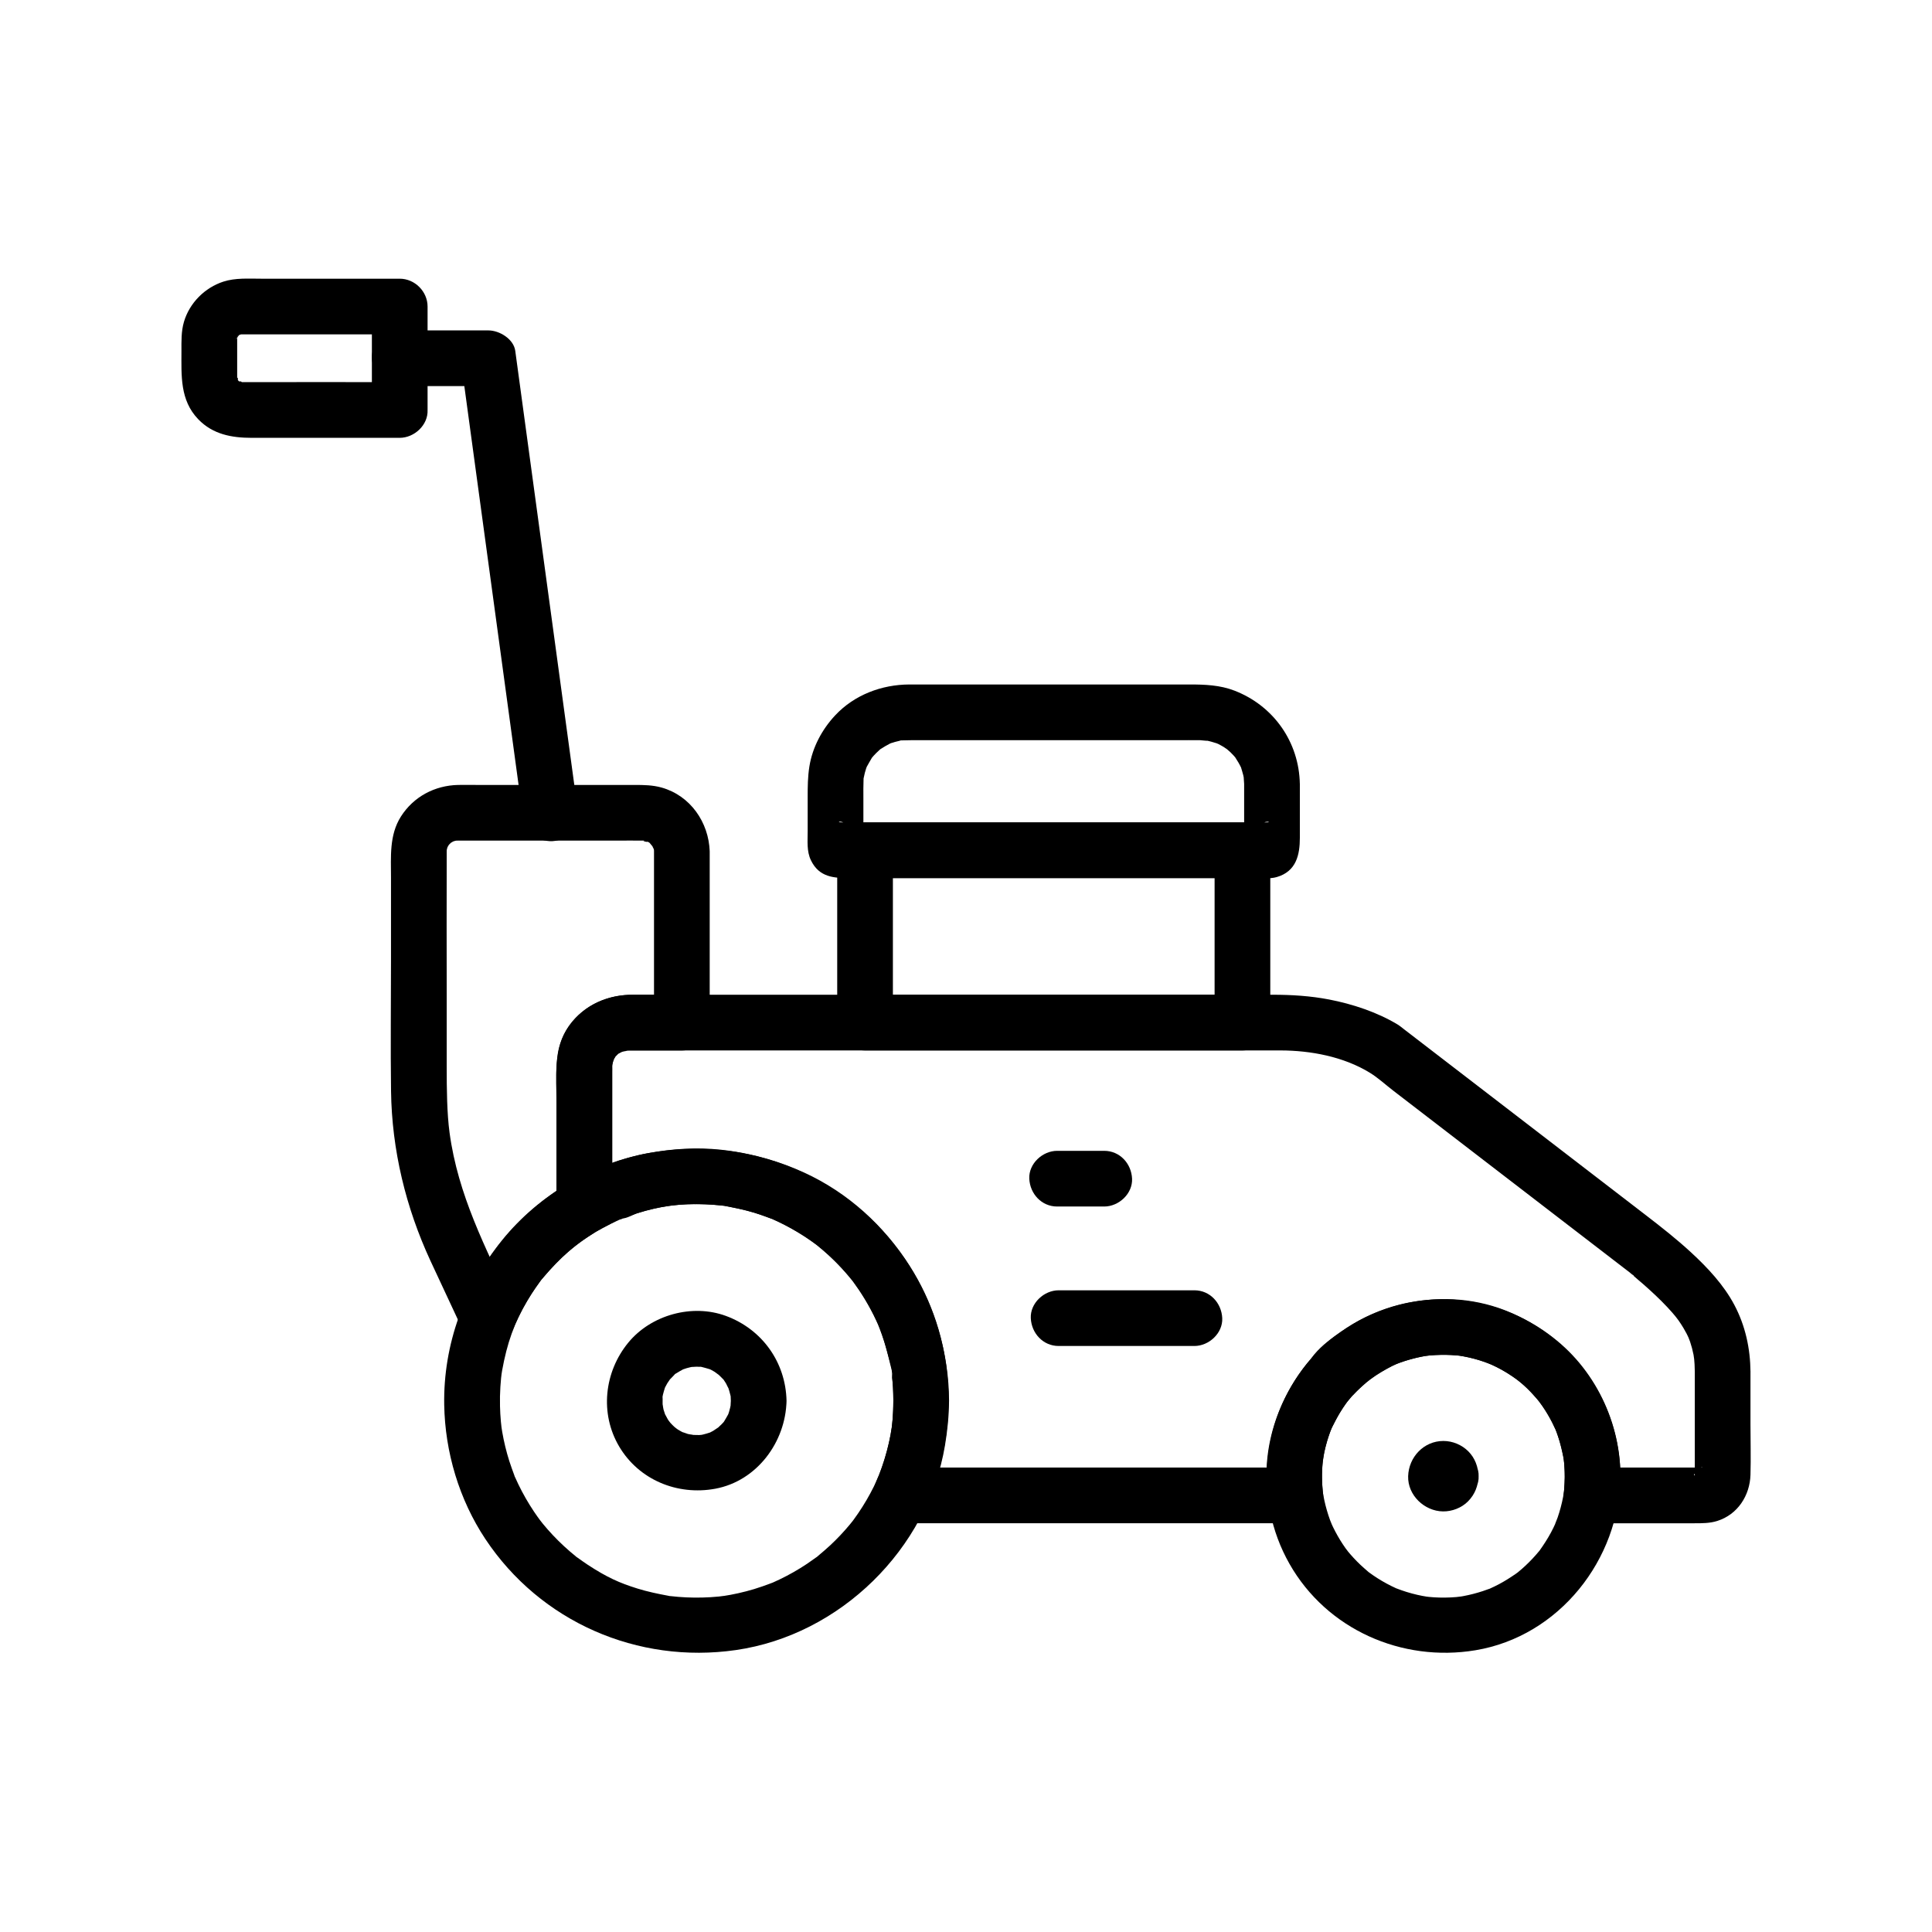
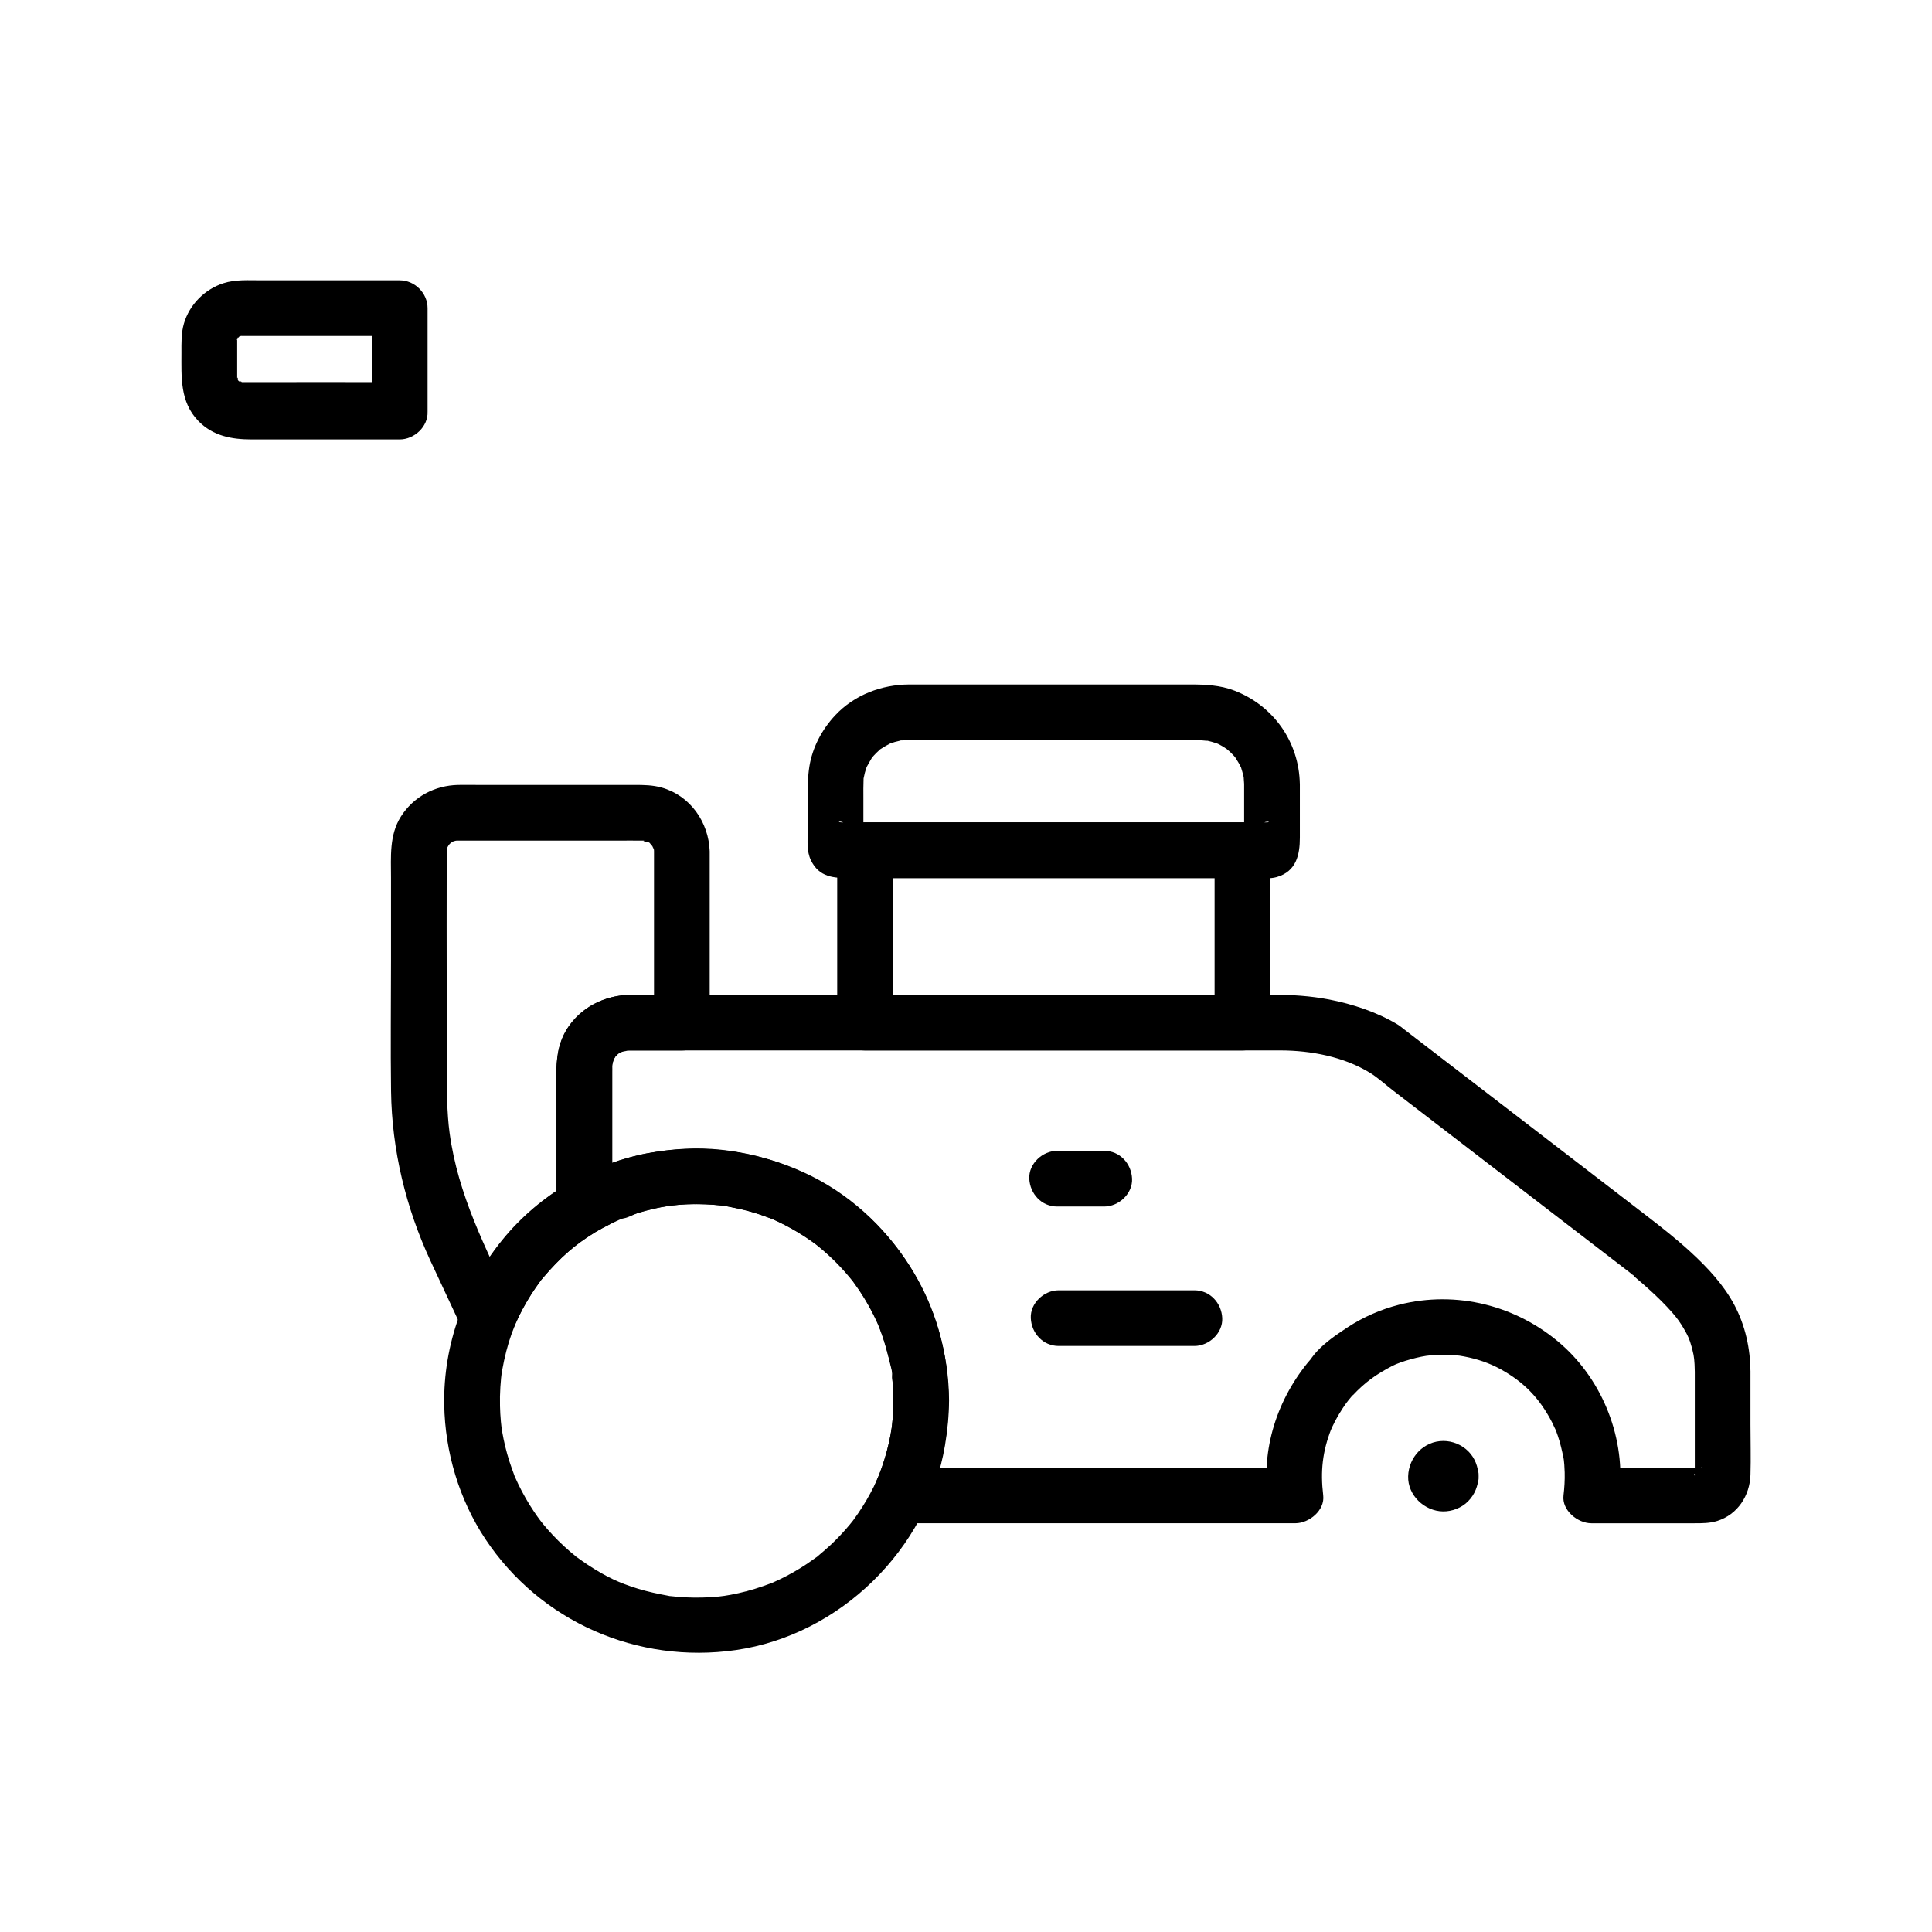
<svg xmlns="http://www.w3.org/2000/svg" fill="#000000" width="800px" height="800px" version="1.1" viewBox="144 144 512 512">
  <g>
    <path d="m593.14 507.58v25.539c0 0.477-0.117 1.152 0 1.621 0 0.004-0.004 0.27 0 0.27-0.871-0.094 2.039-2.457 0.391-1.262 0.281-0.203 1.301-1.129 1.688-0.828-0.051-0.039-0.297 0.008-0.348 0-0.578-0.078-1.227 0-1.809 0h-15.016-12.305c2.461 2.461 4.922 4.922 7.379 7.379 1.773-14.777-4.203-30.258-15.402-40.07-11.754-10.293-27.781-14.332-42.973-10.457-4.793 1.223-9.527 3.285-13.656 6.008-4.082 2.688-11.219 7.41-11.219 12.84 0.719-1.738 1.441-3.481 2.16-5.219-8.957 10.078-13.719 23.375-12.109 36.895l7.379-7.379h-35.445-56.242-13.008c2.125 3.703 4.25 7.402 6.371 11.105 9.246-20.184 8.613-43.648-2.848-62.848-10.938-18.32-29.969-30.219-51.09-32.488-6.441-0.691-12.93-0.262-19.293 0.914-3.492 0.645-6.934 1.613-10.25 2.883-0.598 0.227-1.188 0.469-1.777 0.711-0.883 0.367-1.762 0.742-2.641 1.117-0.906 0.316-1.691 0.832-2.363 1.539 0.551-0.266 1.359-0.895-0.23-0.332-1.156 0.41-2.289 1.199-3.352 1.801 3.703 2.125 7.402 4.25 11.105 6.371v-35.578c0-0.5 0.027-1.008 0-1.508-0.012-0.203 0.031-1.254 0.02-0.715-0.039 1.609 0.129-0.332 0.191-0.645 0.316-1.637-0.684 0.742 0.258-0.609 0.207-0.371 0.438-0.73 0.684-1.074-0.504 0.656-0.477 0.672 0.078 0.043 1.324-1.324-1.164 0.465 0.484-0.434 0.242-0.133 2.055-0.91 0.539-0.383 0.617-0.215 1.25-0.398 1.895-0.5-1.238 0.199-0.445 0.062 0.047 0.09 0.117 0.008 0.238 0 0.355 0 2.215-0.02 4.43 0 6.641 0h79.445 79.727c2.266 0 4.531-0.004 6.801 0 7.941 0.02 16.648 1.637 23.609 5.906 2.18 1.336 4.172 3.184 6.195 4.742 5.106 3.926 10.211 7.852 15.32 11.777 12.242 9.41 24.48 18.82 36.723 28.234 3.543 2.727 7.09 5.449 10.633 8.176 0.305 0.234 0.625 0.457 0.922 0.707 0.023 0.02 0.164 0.098 0.172 0.133 0.059 0.367-2.004-1.746-0.148-0.02 0.812 0.758 1.695 1.449 2.531 2.184 2.242 1.973 4.441 4 6.484 6.18 0.91 0.969 1.781 1.969 2.617 3-1.035-1.273 0.23 0.336 0.355 0.516 0.465 0.664 0.91 1.344 1.324 2.039 0.609 1.02 1.156 2.074 1.633 3.16-0.738-1.668 0.016 0.156 0.109 0.441 0.191 0.566 0.363 1.137 0.516 1.715 0.156 0.59 0.293 1.184 0.41 1.781 0.055 0.281 0.297 2.309 0.117 0.523 0.133 1.332 0.203 2.664 0.215 4.008 0.031 3.859 3.371 7.559 7.379 7.379 3.969-0.176 7.414-3.242 7.379-7.379-0.055-6.234-1.359-12.258-4.289-17.781-2.816-5.309-7.086-9.863-11.477-13.91-3.82-3.523-7.871-6.703-11.98-9.863-11.262-8.656-22.52-17.316-33.781-25.973-10.086-7.754-20.172-15.512-30.262-23.266-0.578-0.445-1.145-0.93-1.766-1.305-5.406-3.254-11.945-5.414-18.109-6.602-4.961-0.957-9.949-1.262-14.98-1.262h-27.641-45.949-48.902-37.258-9.414c-6.938 0-13.086 2.457-17.262 8.246-4.246 5.883-3.359 13.488-3.359 20.336v22.922 4.57c0 5.648 6.254 9.129 11.105 6.371 1.379-0.785 2.816-1.453 4.203-2.219 0.457-0.254 2.512-1.594 2.356-1.551-0.207 0.254-0.41 0.508-0.617 0.762-0.031 0.16 0.117 0.105 0.445-0.168 1.074 0.055 2.984-1.086 4.086-1.426 1.391-0.43 2.797-0.805 4.215-1.133 4.59-1.055 8.746-1.395 13.957-1.164 1.117 0.047 2.231 0.125 3.344 0.234 0.617 0.062 1.234 0.125 1.848 0.211-1.617-0.223-0.141-0.008 0.262 0.074 1.98 0.387 3.941 0.777 5.887 1.316 2.039 0.566 4.035 1.254 6.004 2.031 1.242 0.492-1.531-0.727 0.492 0.211 0.422 0.195 0.848 0.387 1.266 0.586 1.152 0.551 2.285 1.137 3.398 1.762 1.918 1.07 3.773 2.246 5.562 3.523 0.375 0.27 0.746 0.543 1.117 0.816-0.969-0.719-0.023-0.02 0.145 0.117 0.98 0.805 1.945 1.617 2.883 2.473 1.613 1.473 3.148 3.035 4.594 4.676 0.609 0.691 1.195 1.402 1.777 2.113 1.395 1.707-0.457-0.641 0.32 0.422 0.477 0.652 0.945 1.309 1.398 1.977 1.168 1.723 2.246 3.504 3.227 5.336 0.492 0.922 0.961 1.852 1.402 2.797 0.246 0.527 0.488 1.055 0.719 1.586-0.504-1.168 0.207 0.559 0.309 0.828 0.75 1.973 1.395 3.988 1.926 6.031 0.504 1.938 1.629 4.848 1.355 6.852 0.02-0.141-0.238-2.133-0.09-0.586 0.062 0.66 0.145 1.32 0.195 1.98 0.07 0.883 0.117 1.766 0.148 2.652 0.082 2.348 0.023 4.703-0.172 7.043-0.23 2.762-0.633 4.988-1.512 8.309-0.781 2.941-1.922 6.113-2.805 8.039-2.262 4.938 0.359 11.105 6.371 11.105h35.445 56.242 13.008c3.641 0 7.856-3.398 7.379-7.379-0.766-6.445-0.203-11.613 2.148-17.633-0.375 0.957 0.082-0.172 0.262-0.551 0.254-0.543 0.523-1.082 0.801-1.613 0.598-1.129 1.25-2.223 1.953-3.289 0.301-0.453 0.605-0.902 0.922-1.344 0.129-0.18 0.93-1.184 0.453-0.598 1.672-2.047 3.406-3.805 3.406-6.656-0.719 1.738-1.441 3.481-2.16 5.219 3.332-3.547 6.137-5.547 10.516-7.844 2.254-1.184 7.516-2.617 10.039-2.793 1.848-0.129 3.684-0.191 5.535-0.098 0.672 0.035 1.336 0.094 2.004 0.148 0.879 0.098 0.883 0.094 0.02-0.012 0.488 0.074 0.977 0.156 1.461 0.25 3.578 0.684 6.703 1.754 9.691 3.398 6.148 3.387 10.324 7.703 13.609 14.086 0.117 0.227 1.254 2.715 0.758 1.516 0.277 0.668 0.523 1.352 0.758 2.039 0.66 1.922 1.094 3.875 1.508 5.863 0.172 1.105 0.188 1.164 0.051 0.176 0.062 0.535 0.117 1.074 0.156 1.613 0.051 0.672 0.082 1.348 0.102 2.019 0.055 2.047-0.07 4.078-0.312 6.109-0.477 3.969 3.766 7.379 7.379 7.379h27.324c2.051 0 4.059 0.012 6.055-0.617 5.391-1.703 8.621-6.715 8.789-12.219 0.133-4.422 0-8.871 0-13.293v-13.965c0-3.859-3.394-7.559-7.379-7.379-3.992 0.164-7.371 3.227-7.371 7.363z" />
    <path d="m473.71 351.78v8.41 5.781c0 0.598-0.004 1.195 0 1.797 0.012 1.254-0.457 0.613 0.051-0.617l5.156-5.156c1.148-0.477 1.969-0.043 0.664-0.051-0.75-0.004-1.504 0-2.254 0h-8.277-27.199-61.48-10.363-2.832c-1.453 0-0.879-0.484 0.422 0.051l5.156 5.156c0.41 0.988 0.027 1.957 0.051 1.09 0.008-0.324 0-0.652 0-0.977v-3.312-8.371c0-1.719-0.027-3.438 0.047-5.156 0.062-1.453 0.043-0.34-0.02-0.023 0.105-0.539 0.219-1.07 0.359-1.602 0.141-0.523 0.316-1.035 0.488-1.551-0.094 0.281-0.648 1.227 0.008-0.016 0.398-0.758 0.844-1.477 1.266-2.219 0.656-1.141 0.199-0.309-0.023-0.039 0.402-0.492 0.828-0.961 1.277-1.41 0.301-0.301 0.621-0.57 0.926-0.867 1.414-1.367-0.723 0.438 0.262-0.207 0.809-0.531 1.625-0.996 2.481-1.445 0.301-0.156 1.266-0.418 0.016-0.008 0.414-0.137 0.816-0.281 1.234-0.402 0.422-0.121 0.852-0.199 1.27-0.316 1.605-0.465-0.887-0.051 0.672-0.109 0.793-0.027 1.578-0.047 2.371-0.047h8.562 61.914c2.055 0 4.109-0.031 6.164 0 0.422 0.008 2.91 0.328 1.387 0.031 1.082 0.211 2.109 0.504 3.152 0.848-1.352-0.445-0.059-0.043 0.301 0.152 0.469 0.254 0.941 0.496 1.395 0.777-0.031-0.02 1.672 1.156 0.82 0.512-0.68-0.516 0.781 0.707 0.941 0.867 0.305 0.293 0.586 0.609 0.883 0.91 0.215 0.234 0.422 0.473 0.621 0.719-0.438-0.574-0.504-0.648-0.203-0.223 0.59 0.898 1.121 1.801 1.582 2.773 0.477 1.008-0.316-1.051-0.02 0.031 0.172 0.629 0.391 1.242 0.539 1.879 0.051 0.211 0.312 1.574 0.164 0.645-0.133-0.844 0.066 1.434 0.07 1.695 0.066 3.859 3.348 7.562 7.379 7.379 3.941-0.176 7.453-3.246 7.379-7.379-0.195-11.145-6.957-20.746-17.324-24.754-3.82-1.477-7.828-1.633-11.855-1.633h-29.914-35.375c-3 0-6-0.012-8.996 0-7.356 0.027-14.59 2.746-19.676 8.184-3.496 3.734-6.023 8.48-6.836 13.551-0.434 2.711-0.453 5.32-0.453 8.043v9.211c0 2.547-0.281 5.211 0.848 7.57 2.184 4.578 6.125 4.75 10.297 4.75h10.023 71.039 26.262c1.832 0 4.039 0.25 5.824-0.266 5.207-1.5 6.141-5.91 6.141-10.465v-8.867-5.324c0-3.859-3.394-7.559-7.379-7.379-4 0.176-7.383 3.242-7.383 7.379z" />
    <path d="m465.88 369.32v39.953 5.727l7.379-7.379h-33.793-53.859-12.359l7.379 7.379v-39.953-5.727c-2.461 2.461-4.922 4.922-7.379 7.379h33.793 53.859 12.359c3.859 0 7.559-3.394 7.379-7.379-0.18-4-3.242-7.379-7.379-7.379h-33.793-53.859-12.359c-3.988 0-7.379 3.383-7.379 7.379v39.953 5.727c0 3.988 3.383 7.379 7.379 7.379h33.793 53.859 12.359c3.988 0 7.379-3.383 7.379-7.379v-39.953-5.727c0-3.859-3.394-7.559-7.379-7.379-3.996 0.18-7.379 3.242-7.379 7.379z" />
    <path d="m380.75 515.24c-0.012 1.664-0.066 3.328-0.203 4.988-0.066 0.816-0.145 1.637-0.258 2.449 0.188-1.336-0.289 1.59-0.25 1.367-0.711 3.891-1.805 7.734-3.301 11.398 0.465-1.145-0.551 1.223-0.508 1.137-0.195 0.422-0.398 0.844-0.605 1.262-0.617 1.254-1.281 2.484-1.984 3.688s-1.449 2.379-2.231 3.527c-0.391 0.574-0.805 1.133-1.203 1.699-0.52 0.688-0.555 0.742-0.109 0.16-0.285 0.363-0.578 0.723-0.871 1.078-1.621 1.957-3.367 3.809-5.223 5.539-1.016 0.949-2.074 1.836-3.133 2.731-1.719 1.445 1.129-0.762-0.699 0.543-0.754 0.539-1.504 1.082-2.273 1.598-2.32 1.551-4.75 2.938-7.266 4.144-0.527 0.254-1.059 0.496-1.59 0.734-1.219 0.547 1.594-0.586-0.508 0.211-1.547 0.586-3.094 1.148-4.676 1.625-2.75 0.828-5.559 1.457-8.398 1.879 1.547-0.227-0.832 0.082-0.93 0.094-0.73 0.07-1.465 0.133-2.195 0.176-1.465 0.09-2.934 0.125-4.402 0.109-1.375-0.016-2.75-0.078-4.121-0.188-0.68-0.055-1.355-0.129-2.031-0.199-2.207-0.223 1.457 0.297-0.715-0.105-2.738-0.508-5.434-1.07-8.098-1.895-4.789-1.48-8.191-3.019-13.223-6.32-0.902-0.59-1.77-1.223-2.648-1.844-1.73-1.219 1.078 0.934-0.551-0.418-0.496-0.41-0.996-0.816-1.484-1.234-2.113-1.82-4.102-3.785-5.945-5.883-0.426-0.484-0.844-0.977-1.25-1.473-0.121-0.145-1.418-1.836-0.441-0.531-0.645-0.863-1.27-1.734-1.871-2.629-1.566-2.332-2.965-4.773-4.188-7.305-0.285-0.586-0.551-1.18-0.82-1.773-0.891-1.949 0.469 1.367-0.262-0.652-0.445-1.238-0.914-2.461-1.312-3.719-0.801-2.539-1.43-5.129-1.883-7.75-0.035-0.195-0.352-2.402-0.133-0.703-0.086-0.672-0.16-1.348-0.219-2.023-0.125-1.367-0.203-2.734-0.234-4.106-0.039-1.691-0.008-3.383 0.098-5.07 0.098-1.621 0.25-3.172 0.461-4.344 1.309-7.231 3.191-12.605 6.664-18.48 0.652-1.102 1.336-2.18 2.059-3.238 0.43-0.633 0.879-1.254 1.328-1.875 1.434-1.961-0.852 0.926 0.727-0.918 2.16-2.523 4.406-4.93 6.914-7.113 3.883-3.383 9.746-7.09 15.574-9.203 6.477-2.348 11.805-3.281 18.301-3.277 1.457 0 2.914 0.055 4.367 0.16 0.84 0.059 1.68 0.148 2.519 0.234 2.934 0.309-1.359-0.297 0.859 0.133 2.434 0.469 4.84 0.957 7.223 1.66 1.566 0.465 3.086 1.027 4.621 1.578 2.121 0.762-1.246-0.609 0.801 0.32 0.84 0.383 1.676 0.766 2.5 1.18 2.664 1.332 5.223 2.867 7.656 4.582 0.559 0.395 1.113 0.797 1.656 1.211-1.141-0.875 0.977 0.824 1.172 0.988 1.215 1.035 2.383 2.117 3.512 3.242 1.125 1.129 2.207 2.301 3.242 3.516 0.371 0.434 0.73 0.875 1.086 1.316 0.32 0.402 0.285 0.355-0.102-0.145 0.277 0.363 0.547 0.73 0.812 1.102 1.875 2.602 3.543 5.352 4.973 8.219 0.309 0.617 0.59 1.25 0.895 1.871 0.348 0.797 0.375 0.844 0.086 0.141 0.176 0.426 0.352 0.859 0.516 1.289 0.504 1.301 0.961 2.621 1.371 3.953 0.484 1.57 0.902 3.16 1.25 4.766 0.305 1.391 0.977 3.293 0.836 4.715 0.199-1.988-0.121-1.039-0.051-0.246 0.074 0.887 0.172 1.77 0.223 2.66 0.055 1.223 0.094 2.453 0.098 3.688 0.012 3.859 3.387 7.559 7.379 7.379 3.988-0.18 7.394-3.242 7.379-7.379-0.086-25.469-15.125-49.84-38.43-60.512-12.848-5.883-26.766-7.641-40.695-5.242-15.129 2.606-29.566 11.152-39.238 23.07-10.023 12.359-15.699 27.727-15.426 43.723 0.215 12.531 3.953 25.098 10.895 35.559 14.594 21.98 40.379 33.191 66.395 29.441 27.582-3.977 50.832-26.73 55.418-54.227 0.652-3.91 1.051-7.848 1.078-11.812 0.027-3.859-3.414-7.559-7.379-7.379-4.016 0.18-7.348 3.242-7.375 7.379z" />
-     <path d="m558.68 535.21c-0.012 1.141-0.066 2.273-0.145 3.41-0.113 1.633-0.062 0.777-0.012 0.395-0.074 0.559-0.176 1.117-0.281 1.672-0.355 1.863-0.844 3.707-1.465 5.5-0.109 0.316-1.078 2.68-0.469 1.316-0.402 0.902-0.832 1.785-1.301 2.656-0.879 1.637-1.883 3.184-2.961 4.695-1.203 1.691 0.562-0.652-0.246 0.305-0.281 0.332-0.559 0.664-0.844 0.988-0.574 0.652-1.168 1.281-1.785 1.895-0.617 0.613-1.25 1.203-1.902 1.773-0.328 0.285-0.66 0.562-0.996 0.84-0.406 0.328-0.336 0.277 0.211-0.148-0.262 0.195-0.523 0.387-0.789 0.574-1.441 0.988-2.902 1.926-4.449 2.742-0.777 0.41-1.562 0.793-2.363 1.152-1.148 0.516 1.613-0.535-0.375 0.137-0.523 0.176-1.039 0.379-1.566 0.551-1.699 0.559-3.438 1.004-5.199 1.328-0.207 0.039-1.609 0.273-0.699 0.137 1.094-0.168-1.129 0.109-1.062 0.105-1.039 0.09-2.078 0.137-3.121 0.148-0.93 0.008-1.859-0.016-2.789-0.074-0.461-0.027-0.918-0.062-1.375-0.109-0.207-0.02-1.633-0.211-0.719-0.074 1.09 0.168-1.094-0.207-1.031-0.195-0.441-0.086-0.883-0.18-1.32-0.277-0.98-0.223-1.949-0.488-2.91-0.785-0.848-0.262-1.676-0.562-2.508-0.875-1.191-0.445 1.523 0.758-0.367-0.152-0.395-0.191-0.793-0.371-1.188-0.566-1.66-0.824-3.262-1.77-4.789-2.82-0.359-0.246-0.711-0.5-1.062-0.758-1.008-0.734 1.25 1.117-0.301-0.25-0.652-0.574-1.316-1.129-1.945-1.727s-1.242-1.211-1.828-1.848c-0.293-0.316-0.586-0.641-0.867-0.969-0.113-0.129-1.234-1.473-0.664-0.762 0.66 0.82-0.633-0.867-0.598-0.816-0.25-0.355-0.496-0.715-0.738-1.078-0.48-0.727-0.938-1.473-1.367-2.231-0.434-0.762-0.84-1.535-1.223-2.324-0.191-0.395-0.371-0.793-0.555-1.195 0.535 1.184-0.102-0.289-0.246-0.688-0.609-1.676-1.105-3.391-1.488-5.133-0.191-0.883-0.363-1.773-0.484-2.668 0.051 0.387 0.105 1.238-0.012-0.395-0.059-0.852-0.117-1.699-0.137-2.551-0.043-1.875 0.055-3.754 0.273-5.613-0.176 1.5 0.172-0.84 0.273-1.336 0.223-1.078 0.492-2.144 0.805-3.199 0.246-0.836 0.523-1.664 0.824-2.481 0.152-0.406 0.305-0.812 0.473-1.211-0.117 0.285-0.598 1.223 0.035-0.02 0.883-1.727 1.758-3.43 2.832-5.051 0.473-0.711 0.961-1.414 1.48-2.094-0.879 1.141 0.559-0.617 0.879-0.977 1.285-1.441 2.703-2.707 4.129-4 0.199-0.18 1.09-0.879 0.008-0.043 0.34-0.262 0.688-0.512 1.031-0.758 0.699-0.496 1.414-0.965 2.141-1.414 0.73-0.449 1.477-0.875 2.234-1.277 0.379-0.203 0.766-0.395 1.152-0.586 0.145-0.07 2.094-0.93 0.602-0.312 1.609-0.664 3.273-1.211 4.961-1.648 0.855-0.223 1.715-0.418 2.582-0.578 0.438-0.082 0.875-0.156 1.316-0.227-1.602 0.258 0.359-0.027 0.711-0.055 1.816-0.152 3.648-0.188 5.469-0.094 0.902 0.047 1.801 0.121 2.699 0.23-1.492-0.18-0.02 0.02 0.355 0.086 0.543 0.098 1.086 0.207 1.629 0.328 2.027 0.457 4.012 1.078 5.941 1.84 1.16 0.461-1.512-0.781 0.32 0.156 0.48 0.246 0.969 0.469 1.449 0.715 0.859 0.445 1.699 0.918 2.523 1.426 0.914 0.562 1.785 1.172 2.66 1.789 0.23 0.164 1.062 0.879 0.027 0.02 0.492 0.41 0.984 0.816 1.461 1.242 1.441 1.285 2.707 2.699 4 4.129 0.922 1.02 0.23 0.25 0.043 0.008 0.391 0.508 0.762 1.031 1.125 1.559 0.605 0.883 1.176 1.793 1.703 2.723 0.48 0.844 0.906 1.707 1.344 2.57 0.164 0.324 0.73 1.652 0.176 0.309 0.207 0.5 0.398 1.008 0.582 1.52 0.707 1.961 1.258 3.977 1.648 6.023 0.082 0.438 0.152 0.875 0.227 1.316-0.273-1.637 0.039 0.531 0.055 0.711 0.105 1.145 0.141 2.281 0.152 3.422 0.031 3.859 3.371 7.559 7.379 7.379 3.969-0.176 7.414-3.242 7.379-7.379-0.168-19.684-12.379-36.883-30.625-43.984-17.57-6.84-38.824-1.449-51.234 12.668-13.199 15.016-15.781 37.09-5.832 54.578 9.883 17.363 29.766 26.102 49.25 22.867 22.176-3.68 38.207-24.031 38.441-46.129 0.039-3.859-3.426-7.559-7.379-7.379-4.035 0.18-7.336 3.242-7.379 7.379z" />
    <path d="m521.09 535.21c-0.004 0.07-0.008 0.141-0.012 0.215 0.09-0.652 0.176-1.309 0.266-1.961-0.035 0.215-0.082 0.391-0.164 0.594 0.246-0.586 0.496-1.176 0.742-1.762-0.055 0.121-0.125 0.238-0.203 0.348 0.383-0.496 0.77-0.996 1.152-1.492-0.133 0.164-0.262 0.289-0.422 0.422 0.496-0.383 0.996-0.77 1.492-1.152-0.109 0.078-0.227 0.148-0.348 0.203 0.586-0.246 1.176-0.496 1.762-0.742-0.203 0.078-0.379 0.129-0.594 0.164 0.652-0.09 1.309-0.176 1.961-0.266-0.141 0.016-0.285 0.016-0.426 0 0.652 0.09 1.309 0.176 1.961 0.266-0.215-0.035-0.391-0.082-0.594-0.164 0.586 0.246 1.176 0.496 1.762 0.742-0.121-0.055-0.238-0.125-0.348-0.203 0.496 0.383 0.996 0.77 1.492 1.152-0.164-0.133-0.289-0.262-0.422-0.422 0.383 0.496 0.77 0.996 1.152 1.492-0.078-0.109-0.148-0.227-0.203-0.348 0.246 0.586 0.496 1.176 0.742 1.762-0.078-0.203-0.129-0.379-0.164-0.594 0.09 0.652 0.176 1.309 0.266 1.961-0.016-0.141-0.016-0.285 0-0.426-0.09 0.652-0.176 1.309-0.266 1.961 0.035-0.215 0.082-0.391 0.164-0.594-0.246 0.586-0.496 1.176-0.742 1.762 0.055-0.121 0.125-0.238 0.203-0.348-0.383 0.496-0.77 0.996-1.152 1.492 0.133-0.164 0.262-0.289 0.422-0.422-0.496 0.383-0.996 0.77-1.492 1.152 0.109-0.078 0.227-0.148 0.348-0.203-0.586 0.246-1.176 0.496-1.762 0.742 0.203-0.078 0.379-0.129 0.594-0.164-0.652 0.09-1.309 0.176-1.961 0.266 0.141-0.016 0.285-0.016 0.426 0-0.652-0.09-1.309-0.176-1.961-0.266 0.215 0.035 0.391 0.082 0.594 0.164-0.586-0.246-1.176-0.496-1.762-0.742 0.121 0.055 0.238 0.125 0.348 0.203-0.496-0.383-0.996-0.77-1.492-1.152 0.164 0.133 0.289 0.262 0.422 0.422-0.383-0.496-0.77-0.996-1.152-1.492 0.078 0.109 0.148 0.227 0.203 0.348-0.246-0.586-0.496-1.176-0.742-1.762 0.078 0.203 0.129 0.379 0.164 0.594-0.09-0.652-0.176-1.309-0.266-1.961 0.004 0.07 0.008 0.141 0.012 0.211 0.105 1.953 0.75 3.809 2.16 5.219 1.281 1.281 3.379 2.242 5.219 2.16 1.91-0.086 3.887-0.711 5.219-2.16 1.285-1.398 2.266-3.262 2.16-5.219-0.133-2.488-0.941-4.809-2.738-6.602-1.727-1.727-4.156-2.738-6.602-2.738-5.184 0-9.184 4.277-9.336 9.336-0.152 5.047 4.316 9.262 9.23 9.332 2.406 0.035 4.938-0.941 6.637-2.66 1.84-1.859 2.668-4.098 2.809-6.672 0.098-1.828-0.895-3.949-2.16-5.219-1.281-1.281-3.379-2.242-5.219-2.16-1.91 0.086-3.887 0.711-5.219 2.16-1.367 1.492-2.051 3.191-2.16 5.223z" />
-     <path d="m337.68 515.24c-0.012 0.508-0.156 2.008 0.047 0.707-0.117 0.758-0.324 1.484-0.527 2.223-0.086 0.309-0.199 0.613-0.312 0.918 0.043-0.117 0.5-1.027 0.105-0.297-0.355 0.656-0.727 1.285-1.113 1.922-0.711 1.168-0.207 0.246 0.004 0.016-0.211 0.234-0.414 0.48-0.641 0.699-0.207 0.203-1.449 1.359-0.895 0.902 0.531-0.438-1.086 0.703-1.344 0.852-0.277 0.156-0.566 0.293-0.844 0.445-0.945 0.52 1.031-0.32-0.008 0.004-0.621 0.195-1.23 0.395-1.867 0.539-0.32 0.074-0.641 0.137-0.965 0.191 1.418-0.234 0.277-0.055-0.027-0.062-0.676-0.016-1.348-0.012-2.027-0.039 1.363 0.059-0.43-0.102-0.957-0.242-0.484-0.129-2.184-0.836-0.957-0.246-0.574-0.277-1.137-0.574-1.676-0.91-0.445-0.277-1.449-1.16-0.547-0.34-0.629-0.57-1.215-1.156-1.785-1.785 0.82 0.906-0.066-0.102-0.34-0.547-0.188-0.301-1.066-2.047-0.789-1.387 0.281 0.664-0.289-0.953-0.371-1.246-0.137-0.516-0.316-2.324-0.242-0.957-0.043-0.781 0.039-1.586-0.02-2.363-0.062-0.809-0.051 0.117-0.082 0.309 0.055-0.324 0.117-0.645 0.191-0.965 0.145-0.637 0.348-1.246 0.539-1.867 0.332-1.066-0.523 0.965 0.004-0.008 0.203-0.375 0.391-0.754 0.605-1.117 0.156-0.266 1.137-1.617 0.688-1.07-0.457 0.551 0.953-0.918 1.129-1.113 0.859-0.945-0.609 0.25 0.484-0.418 0.637-0.387 1.262-0.77 1.922-1.113 0.746-0.387-0.188 0.062-0.297 0.105 0.402-0.148 0.812-0.289 1.227-0.406 0.629-0.18 1.27-0.324 1.914-0.43-1.301 0.215 0.195 0.051 0.707 0.047 0.453 0 0.898 0.035 1.348 0.055-0.711-0.027-0.703-0.168 0.004 0.016 0.738 0.191 1.461 0.383 2.188 0.613 0.801 0.25-0.168-0.082-0.277-0.137 0.48 0.23 0.945 0.477 1.402 0.75 0.438 0.262 1.797 1.391 0.82 0.504 0.547 0.5 1.051 1.023 1.574 1.547 0.773 0.777-0.59-0.918 0.023-0.008 0.238 0.352 0.473 0.699 0.688 1.062 0.25 0.422 0.973 2.094 0.504 0.82 0.301 0.816 0.504 1.648 0.719 2.492 0.031 0.121 0.148 1.176 0.066 0.324-0.086-0.992 0.012 1.039 0.008 1.012 0.078 3.856 3.34 7.562 7.379 7.379 3.93-0.176 7.465-3.246 7.379-7.379-0.207-10.23-6.473-18.977-16.059-22.508-8.945-3.297-19.844-0.273-25.875 7.074-6.379 7.766-7.606 18.781-2.41 27.547 5.262 8.875 15.477 13.023 25.469 11.172 11.031-2.043 18.652-12.383 18.871-23.289 0.078-3.863-3.449-7.555-7.379-7.379-4.059 0.184-7.289 3.246-7.375 7.383z" />
    <path d="m424.15 463.74h12.48c3.859 0 7.559-3.394 7.379-7.379-0.18-4-3.242-7.379-7.379-7.379h-12.48c-3.859 0-7.559 3.394-7.379 7.379 0.18 3.996 3.242 7.379 7.379 7.379z" />
    <path d="m424.55 500.7h35.977c3.859 0 7.559-3.394 7.379-7.379-0.18-4-3.242-7.379-7.379-7.379h-35.977c-3.859 0-7.559 3.394-7.379 7.379 0.176 3.996 3.238 7.379 7.379 7.379z" />
    <path d="m317.32 369.65v39.594 5.762c2.461-2.461 4.922-4.922 7.379-7.379-4.473 0-8.945-0.02-13.422 0-9.289 0.035-17.965 6.094-19.461 15.645-0.578 3.699-0.34 7.516-0.34 11.246v17.781 11.402c1.219-2.125 2.438-4.25 3.656-6.371-13.352 7.828-23.207 19.742-28.977 34.027 4.496-0.586 8.992-1.176 13.488-1.762-6.969-14.934-14.266-28.871-16.504-45.414-0.691-5.106-0.758-11.555-0.758-17.336v-19.047c0-12.395-0.051-24.789 0-37.184 0-0.305 0.012-0.613 0-0.918v-0.047c0.008-0.227 0.016-0.449 0.023-0.676-0.141 0.863-0.125 0.867 0.051 0.016 0.062-0.207 0.121-0.414 0.184-0.621-0.363 0.766-0.352 0.77 0.027 0.012 0.461-0.703 0.434-0.723-0.082-0.066 0.27-0.324 0.555-0.629 0.863-0.918 0.156-0.141 0.312-0.277 0.473-0.418-0.656 0.516-0.637 0.543 0.066 0.082 0.188-0.098 0.375-0.195 0.562-0.293-0.785 0.328-0.77 0.352 0.043 0.078 0.211-0.047 0.422-0.098 0.633-0.145-0.762 0.086-0.867 0.113-0.312 0.082 0.234 0.027 0.234-0.016 0.363-0.012 0.441 0.016 0.891 0 1.336 0h16.949 24.188c2.102 0 4.203-0.023 6.305 0 0.125 0 0.25 0.004 0.375 0 0.207-0.008 1.258 0.051 0.699 0.023-1.98-0.098 1.758 0.785 0.027-0.027 0.23 0.109 1.91 1.223 0.629 0.211 0.414 0.328 1.648 2.129 0.926 0.859 0.18 0.316 0.785 2.012 0.352 0.531 0.137 0.41 0.246 0.828 0.332 1.254-0.105-0.871-0.129-0.863-0.074 0.027 0.125 3.856 3.305 7.562 7.379 7.379 3.891-0.176 7.516-3.246 7.379-7.379-0.25-7.727-5.125-14.789-12.738-16.934-2.359-0.664-4.731-0.695-7.141-0.695h-19.668-22.07c-1.684 0-3.371-0.035-5.055 0-6.191 0.137-11.812 3.106-15.16 8.371-3.125 4.918-2.629 10.672-2.629 16.203v21.688c0 11.625-0.145 23.262 0.012 34.887 0.211 15.613 3.906 30.832 10.449 44.973 2.629 5.68 5.293 11.344 7.938 17.012 0.293 0.629 0.586 1.258 0.879 1.883 1.227 2.633 4.699 3.879 7.352 3.523 3.121-0.418 5-2.477 6.137-5.285 0.93-2.309-0.605 1.148 0.473-1.086 0.336-0.695 0.656-1.398 1.008-2.086 0.578-1.145 1.195-2.269 1.848-3.375 0.781-1.32 1.609-2.613 2.492-3.867 0.293-0.418 0.594-0.832 0.895-1.242 0.531-0.707 0.613-0.816 0.246-0.324 0.316-0.398 0.641-0.793 0.973-1.18 3.859-4.574 7.891-8.074 12.289-10.852 3.031-1.914 5.461-3.703 5.629-7.695 0.023-0.539 0-1.086 0-1.625v-7.863-20.754c0-2.074-0.016-4.144 0-6.219 0-0.156 0.008-0.312 0-0.469-0.09-1.867-0.473 0.906 0.043-0.746 0.082-0.262 0.855-2.113 0.125-0.672 0.195-0.387 0.418-0.738 0.625-1.113 0.902-1.648-0.887 0.836 0.434-0.484 0.629-0.555 0.613-0.582-0.043-0.078 0.348-0.246 0.703-0.477 1.074-0.684 1.027-0.715 0.379-0.191-0.008-0.055 0.457-0.16 2.812-0.418 1.262-0.391 0.398-0.008 0.793-0.016 1.191-0.02 1.566-0.012 3.133 0 4.699 0h9.059c3.988 0 7.379-3.383 7.379-7.379v-39.594-5.762c0-3.859-3.394-7.559-7.379-7.379-3.992 0.164-7.375 3.231-7.375 7.367z" />
-     <path d="m249.94 245.27c-13.91 0-27.824-0.039-41.734 0h-0.121c-0.105 0-1.23-0.012-0.344 0.004 1.012 0.02-0.832-0.523-0.008-0.008 0.773 0.484-0.371-0.211-0.539-0.336-0.738-0.547 0.215 0.223 0.246 0.195-0.078 0.074-0.746-0.883-0.078 0.066 0.012 0.016-1.02-1.602-0.504-0.805 0.527 0.812-0.027-1.008-0.008-0.008 0.016 0.816 0.004-0.094 0.004-0.355v-0.422c-0.012-0.93 0-1.859 0-2.785 0-2.137-0.02-4.273 0-6.414 0-0.176 0.004-0.352 0-0.523-0.004-0.211 0.008-0.492 0.027-0.703-0.152 1.836-0.016 0.012 0.109 0.035 0.273 0.051-1.199 1.441 0.031 0.016 0.742-0.859-0.191-0.199-0.027-0.023-0.176-0.188 1.074-0.598 0.188-0.262-0.859 0.324 0.656-0.371 0.836-0.457-1.605 0.77 0.027-0.012 0.051 0.098 0.016 0.078-1.871 0.027 0.012 0.035h0.094 0.859c1.281-0.008 2.566 0 3.848 0h13.191 23.859c-2.461-2.461-4.922-4.922-7.379-7.379v27.41c0 3.859 3.394 7.559 7.379 7.379 4-0.18 7.379-3.242 7.379-7.379v-27.41c0-3.988-3.383-7.379-7.379-7.379h-22.398-14.324c-3.312 0-6.805-0.258-9.996 0.77-4.945 1.598-8.992 5.652-10.465 10.66-0.75 2.551-0.664 5.168-0.664 7.785 0 6.453-0.434 12.977 4.465 18.047 3.871 4.008 8.879 4.91 14.145 4.91h12.965 26.27c3.859 0 7.559-3.394 7.379-7.379-0.168-4-3.231-7.383-7.367-7.383z" />
-     <path d="m249.94 246.32h23.492c-2.371-1.805-4.746-3.613-7.117-5.418 1.844 13.566 3.691 27.133 5.535 40.699 2.945 21.648 5.891 43.297 8.836 64.941 0.68 5 1.359 10 2.039 15 0.539 3.953 5.602 6.109 9.078 5.156 4.266-1.172 5.695-5.113 5.156-9.078-1.844-13.566-3.691-27.133-5.535-40.699-2.945-21.648-5.891-43.297-8.836-64.941-0.68-5-1.359-10-2.039-15-0.43-3.148-4.195-5.418-7.117-5.418h-23.492c-3.859 0-7.559 3.394-7.379 7.379 0.18 3.996 3.242 7.379 7.379 7.379z" />
+     <path d="m249.94 245.27c-13.91 0-27.824-0.039-41.734 0h-0.121c-0.105 0-1.23-0.012-0.344 0.004 1.012 0.02-0.832-0.523-0.008-0.008 0.773 0.484-0.371-0.211-0.539-0.336-0.738-0.547 0.215 0.223 0.246 0.195-0.078 0.074-0.746-0.883-0.078 0.066 0.012 0.016-1.02-1.602-0.504-0.805 0.527 0.812-0.027-1.008-0.008-0.008 0.016 0.816 0.004-0.094 0.004-0.355c-0.012-0.93 0-1.859 0-2.785 0-2.137-0.02-4.273 0-6.414 0-0.176 0.004-0.352 0-0.523-0.004-0.211 0.008-0.492 0.027-0.703-0.152 1.836-0.016 0.012 0.109 0.035 0.273 0.051-1.199 1.441 0.031 0.016 0.742-0.859-0.191-0.199-0.027-0.023-0.176-0.188 1.074-0.598 0.188-0.262-0.859 0.324 0.656-0.371 0.836-0.457-1.605 0.77 0.027-0.012 0.051 0.098 0.016 0.078-1.871 0.027 0.012 0.035h0.094 0.859c1.281-0.008 2.566 0 3.848 0h13.191 23.859c-2.461-2.461-4.922-4.922-7.379-7.379v27.41c0 3.859 3.394 7.559 7.379 7.379 4-0.18 7.379-3.242 7.379-7.379v-27.41c0-3.988-3.383-7.379-7.379-7.379h-22.398-14.324c-3.312 0-6.805-0.258-9.996 0.77-4.945 1.598-8.992 5.652-10.465 10.66-0.75 2.551-0.664 5.168-0.664 7.785 0 6.453-0.434 12.977 4.465 18.047 3.871 4.008 8.879 4.91 14.145 4.91h12.965 26.27c3.859 0 7.559-3.394 7.379-7.379-0.168-4-3.231-7.383-7.367-7.383z" />
  </g>
</svg>